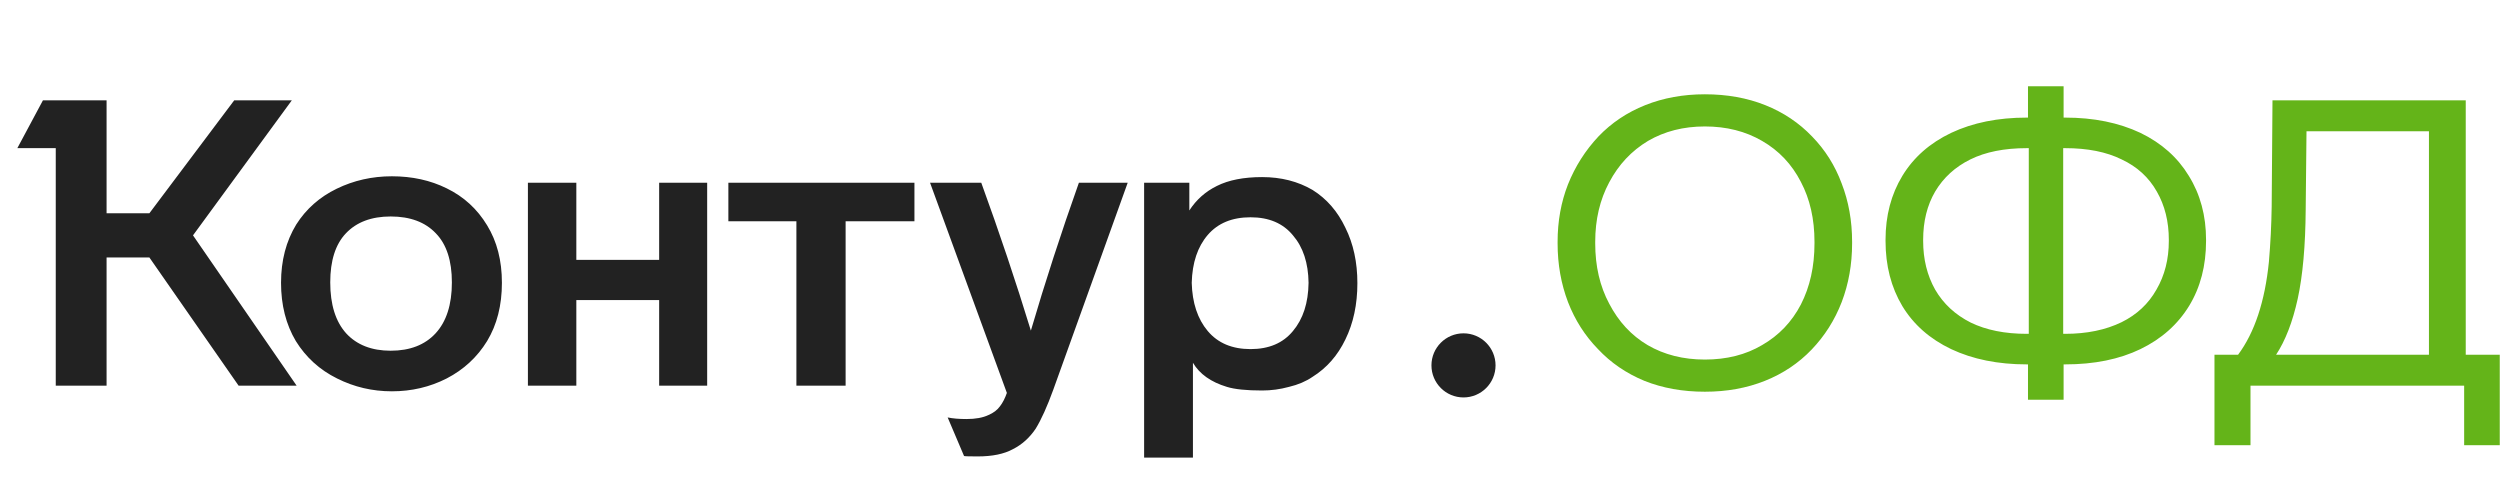
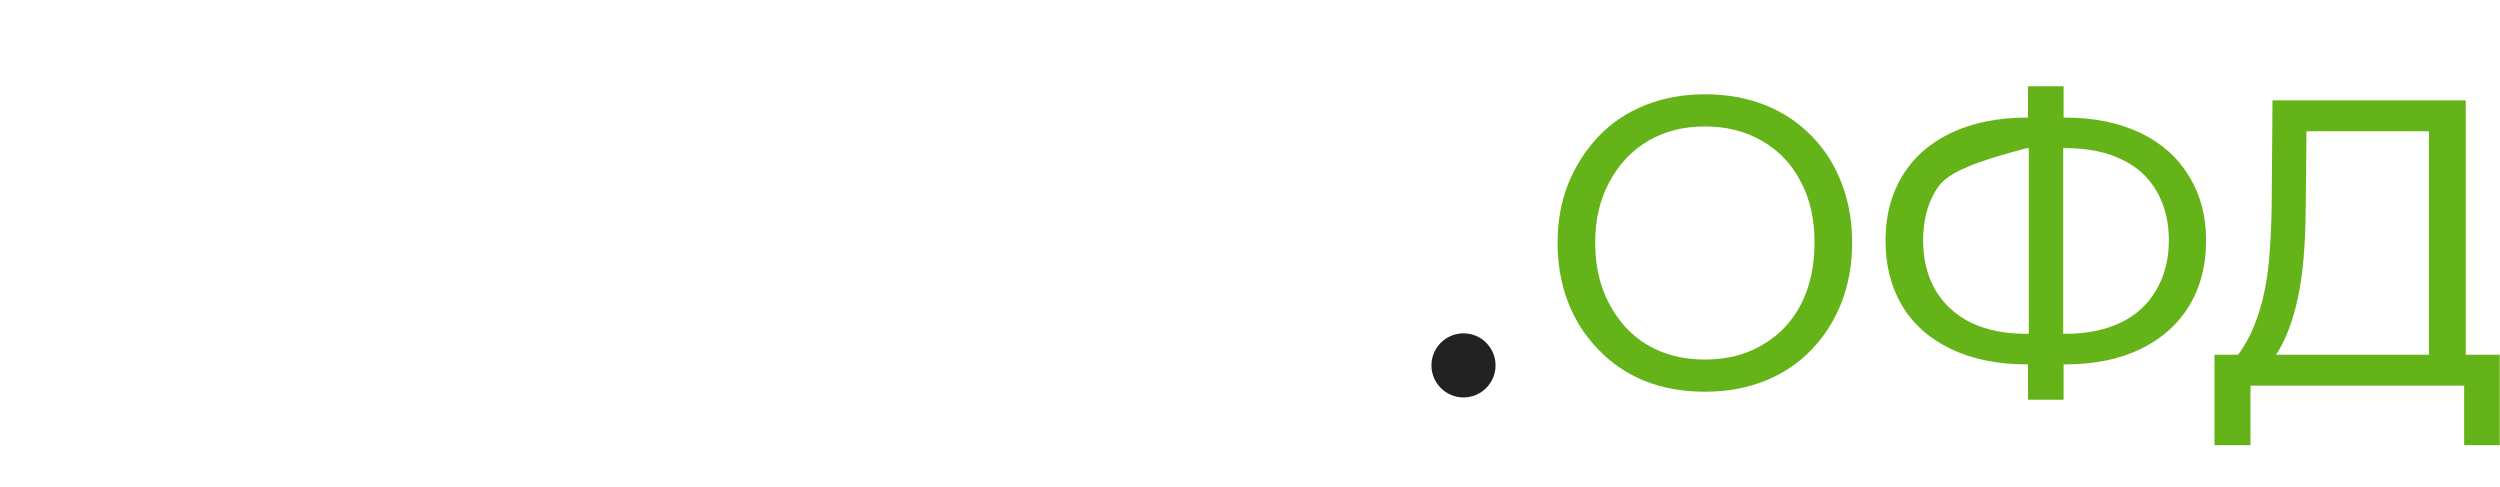
<svg xmlns="http://www.w3.org/2000/svg" width="195" height="38" viewBox="0 0 195 38" fill="none">
-   <path d="M15.054 18.358L23.138 30.083H18.612L11.652 20.083H8.313V30.083H4.349V11.555H1.353L3.35 7.825H8.313V16.634H11.652L18.269 7.825H22.763L15.054 18.358ZM21.921 22.058C21.921 20.323 22.316 18.808 23.107 17.512C23.876 16.3 24.927 15.37 26.259 14.722C27.59 14.074 29.026 13.75 30.566 13.75C32.147 13.75 33.572 14.063 34.842 14.69C36.173 15.338 37.224 16.3 37.994 17.575C38.764 18.829 39.149 20.323 39.149 22.058C39.149 23.813 38.764 25.328 37.994 26.603C37.224 27.857 36.173 28.829 34.842 29.519C33.531 30.188 32.105 30.522 30.566 30.522C29.047 30.522 27.622 30.188 26.29 29.519C24.938 28.85 23.866 27.878 23.075 26.603C22.305 25.308 21.921 23.792 21.921 22.058ZM89.241 14.252H92.768V16.415C93.309 15.579 94.026 14.941 94.921 14.502C95.837 14.043 97.012 13.813 98.448 13.813C99.925 13.813 101.236 14.147 102.38 14.816C103.483 15.505 104.336 16.488 104.94 17.763C105.564 19.017 105.876 20.459 105.876 22.089C105.876 23.74 105.564 25.203 104.94 26.478C104.336 27.732 103.483 28.704 102.38 29.393C101.86 29.749 101.246 30.01 100.539 30.177C99.852 30.365 99.155 30.459 98.448 30.459C97.22 30.459 96.305 30.365 95.701 30.177C94.453 29.801 93.569 29.174 93.049 28.296V35.695H89.241V14.252ZM41.177 14.252H44.954V20.271H51.414V14.252H55.159V30.083H51.414V23.406H44.954V30.083H41.177V14.252ZM56.813 14.252H71.326V17.261H65.958V30.083H62.119V17.261H56.813V14.252ZM76.538 14.252C77.953 18.139 79.243 21.985 80.408 25.788C81.511 22.026 82.76 18.181 84.154 14.252H87.961L82.156 30.397C81.678 31.713 81.22 32.727 80.783 33.438C80.304 34.148 79.711 34.681 79.004 35.036C78.317 35.413 77.402 35.601 76.257 35.601C75.612 35.601 75.259 35.59 75.196 35.569L73.917 32.56C74.312 32.644 74.801 32.685 75.384 32.685C76.091 32.685 76.663 32.581 77.1 32.372C77.496 32.205 77.797 31.975 78.005 31.682C78.213 31.41 78.39 31.066 78.536 30.648L72.543 14.252H76.538ZM25.759 22.026C25.759 23.761 26.176 25.088 27.008 26.008C27.84 26.906 28.995 27.356 30.472 27.356C31.97 27.356 33.135 26.906 33.968 26.008C34.821 25.088 35.247 23.761 35.247 22.026C35.247 20.333 34.831 19.058 33.999 18.202C33.167 17.324 31.991 16.885 30.472 16.885C28.974 16.885 27.809 17.324 26.977 18.202C26.165 19.058 25.759 20.333 25.759 22.026ZM92.955 22.058C92.996 23.625 93.413 24.879 94.203 25.82C94.994 26.76 96.107 27.23 97.543 27.23C98.978 27.23 100.081 26.76 100.851 25.82C101.642 24.879 102.047 23.625 102.068 22.058C102.047 20.511 101.642 19.278 100.851 18.358C100.081 17.418 98.978 16.948 97.543 16.948C96.107 16.948 94.994 17.407 94.203 18.327C93.413 19.247 92.996 20.49 92.955 22.058Z" fill="#222222" />
-   <path d="M144.464 18.986C144.464 20.616 144.193 22.142 143.652 23.563C143.111 24.963 142.331 26.196 141.312 27.262C140.292 28.328 139.075 29.143 137.66 29.707C136.245 30.272 134.685 30.554 132.979 30.554C131.252 30.554 129.681 30.272 128.266 29.707C126.851 29.122 125.644 28.297 124.645 27.231C123.626 26.186 122.846 24.963 122.305 23.563C121.764 22.142 121.493 20.616 121.493 18.986V18.86C121.493 17.251 121.764 15.757 122.305 14.377C122.866 12.977 123.657 11.733 124.677 10.646C125.696 9.581 126.913 8.766 128.328 8.201C129.743 7.637 131.293 7.355 132.979 7.355C134.705 7.355 136.276 7.637 137.691 8.201C139.106 8.766 140.323 9.581 141.343 10.646C142.362 11.691 143.132 12.914 143.652 14.315C144.193 15.715 144.464 17.23 144.464 18.86V18.986ZM124.427 18.986C124.427 20.762 124.791 22.33 125.519 23.688C126.248 25.088 127.246 26.165 128.515 26.917C129.805 27.67 131.293 28.046 132.979 28.046C134.685 28.046 136.172 27.67 137.442 26.917C138.752 26.165 139.762 25.109 140.469 23.751C141.176 22.371 141.53 20.783 141.53 18.986V18.86C141.53 17.084 141.176 15.527 140.469 14.189C139.762 12.81 138.752 11.744 137.442 10.991C136.152 10.239 134.664 9.863 132.979 9.863C131.314 9.863 129.837 10.239 128.547 10.991C127.257 11.765 126.248 12.841 125.519 14.22C124.791 15.579 124.427 17.125 124.427 18.86V18.986ZM172.072 18.797C172.072 20.72 171.635 22.403 170.76 23.845C169.866 25.308 168.596 26.436 166.953 27.231C165.309 28.025 163.353 28.422 161.085 28.422H160.961V31.181H158.183V28.422H158.089C155.842 28.422 153.876 28.025 152.191 27.231C150.526 26.436 149.257 25.318 148.383 23.876C147.509 22.413 147.072 20.72 147.072 18.797V18.703C147.072 16.823 147.509 15.161 148.383 13.719C149.257 12.277 150.526 11.159 152.191 10.364C153.876 9.57 155.842 9.173 158.089 9.173H158.183V6.728H160.961V9.173H161.085C163.312 9.173 165.268 9.57 166.953 10.364C168.596 11.159 169.855 12.277 170.729 13.719C171.624 15.161 172.072 16.823 172.072 18.703V18.797ZM158.245 11.556H158.089C156.342 11.556 154.875 11.848 153.689 12.434C152.503 13.019 151.587 13.855 150.942 14.941C150.318 16.007 150.006 17.261 150.006 18.703V18.797C150.006 20.219 150.318 21.483 150.942 22.591C151.587 23.699 152.513 24.555 153.72 25.162C154.927 25.747 156.383 26.039 158.089 26.039H158.245V11.556ZM169.168 18.703C169.168 17.282 168.856 16.028 168.232 14.941C167.608 13.834 166.693 12.998 165.486 12.434C164.3 11.848 162.833 11.556 161.085 11.556H160.929V26.039H161.085C162.771 26.039 164.238 25.736 165.486 25.13C166.672 24.545 167.577 23.699 168.202 22.591C168.847 21.483 169.168 20.219 169.168 18.797V18.703ZM192.328 7.825V27.67H194.981V34.723H192.204V30.084H175.538V34.723H172.729V27.67H174.57C175.859 25.935 176.662 23.521 176.974 20.428C177.098 18.986 177.171 17.544 177.191 16.101L177.254 7.825H192.328ZM189.458 10.239H179.907L179.844 16.352C179.824 19.174 179.616 21.494 179.22 23.312C178.824 25.109 178.263 26.562 177.535 27.67H189.458V10.239Z" fill="#64B419" />
+   <path d="M144.464 18.986C144.464 20.616 144.193 22.142 143.652 23.563C143.111 24.963 142.331 26.196 141.312 27.262C140.292 28.328 139.075 29.143 137.66 29.707C136.245 30.272 134.685 30.554 132.979 30.554C131.252 30.554 129.681 30.272 128.266 29.707C126.851 29.122 125.644 28.297 124.645 27.231C123.626 26.186 122.846 24.963 122.305 23.563C121.764 22.142 121.493 20.616 121.493 18.986V18.86C121.493 17.251 121.764 15.757 122.305 14.377C122.866 12.977 123.657 11.733 124.677 10.646C125.696 9.581 126.913 8.766 128.328 8.201C129.743 7.637 131.293 7.355 132.979 7.355C134.705 7.355 136.276 7.637 137.691 8.201C139.106 8.766 140.323 9.581 141.343 10.646C142.362 11.691 143.132 12.914 143.652 14.315C144.193 15.715 144.464 17.23 144.464 18.86V18.986ZM124.427 18.986C124.427 20.762 124.791 22.33 125.519 23.688C126.248 25.088 127.246 26.165 128.515 26.917C129.805 27.67 131.293 28.046 132.979 28.046C134.685 28.046 136.172 27.67 137.442 26.917C138.752 26.165 139.762 25.109 140.469 23.751C141.176 22.371 141.53 20.783 141.53 18.986V18.86C141.53 17.084 141.176 15.527 140.469 14.189C139.762 12.81 138.752 11.744 137.442 10.991C136.152 10.239 134.664 9.863 132.979 9.863C131.314 9.863 129.837 10.239 128.547 10.991C127.257 11.765 126.248 12.841 125.519 14.22C124.791 15.579 124.427 17.125 124.427 18.86V18.986ZM172.072 18.797C172.072 20.72 171.635 22.403 170.76 23.845C169.866 25.308 168.596 26.436 166.953 27.231C165.309 28.025 163.353 28.422 161.085 28.422H160.961V31.181H158.183V28.422H158.089C155.842 28.422 153.876 28.025 152.191 27.231C150.526 26.436 149.257 25.318 148.383 23.876C147.509 22.413 147.072 20.72 147.072 18.797V18.703C147.072 16.823 147.509 15.161 148.383 13.719C149.257 12.277 150.526 11.159 152.191 10.364C153.876 9.57 155.842 9.173 158.089 9.173H158.183V6.728H160.961V9.173H161.085C163.312 9.173 165.268 9.57 166.953 10.364C168.596 11.159 169.855 12.277 170.729 13.719C171.624 15.161 172.072 16.823 172.072 18.703V18.797ZM158.245 11.556H158.089C152.503 13.019 151.587 13.855 150.942 14.941C150.318 16.007 150.006 17.261 150.006 18.703V18.797C150.006 20.219 150.318 21.483 150.942 22.591C151.587 23.699 152.513 24.555 153.72 25.162C154.927 25.747 156.383 26.039 158.089 26.039H158.245V11.556ZM169.168 18.703C169.168 17.282 168.856 16.028 168.232 14.941C167.608 13.834 166.693 12.998 165.486 12.434C164.3 11.848 162.833 11.556 161.085 11.556H160.929V26.039H161.085C162.771 26.039 164.238 25.736 165.486 25.13C166.672 24.545 167.577 23.699 168.202 22.591C168.847 21.483 169.168 20.219 169.168 18.797V18.703ZM192.328 7.825V27.67H194.981V34.723H192.204V30.084H175.538V34.723H172.729V27.67H174.57C175.859 25.935 176.662 23.521 176.974 20.428C177.098 18.986 177.171 17.544 177.191 16.101L177.254 7.825H192.328ZM189.458 10.239H179.907L179.844 16.352C179.824 19.174 179.616 21.494 179.22 23.312C178.824 25.109 178.263 26.562 177.535 27.67H189.458V10.239Z" fill="#64B419" />
  <circle cx="114.153" cy="28.5" r="2.5" fill="#222222" />
</svg>